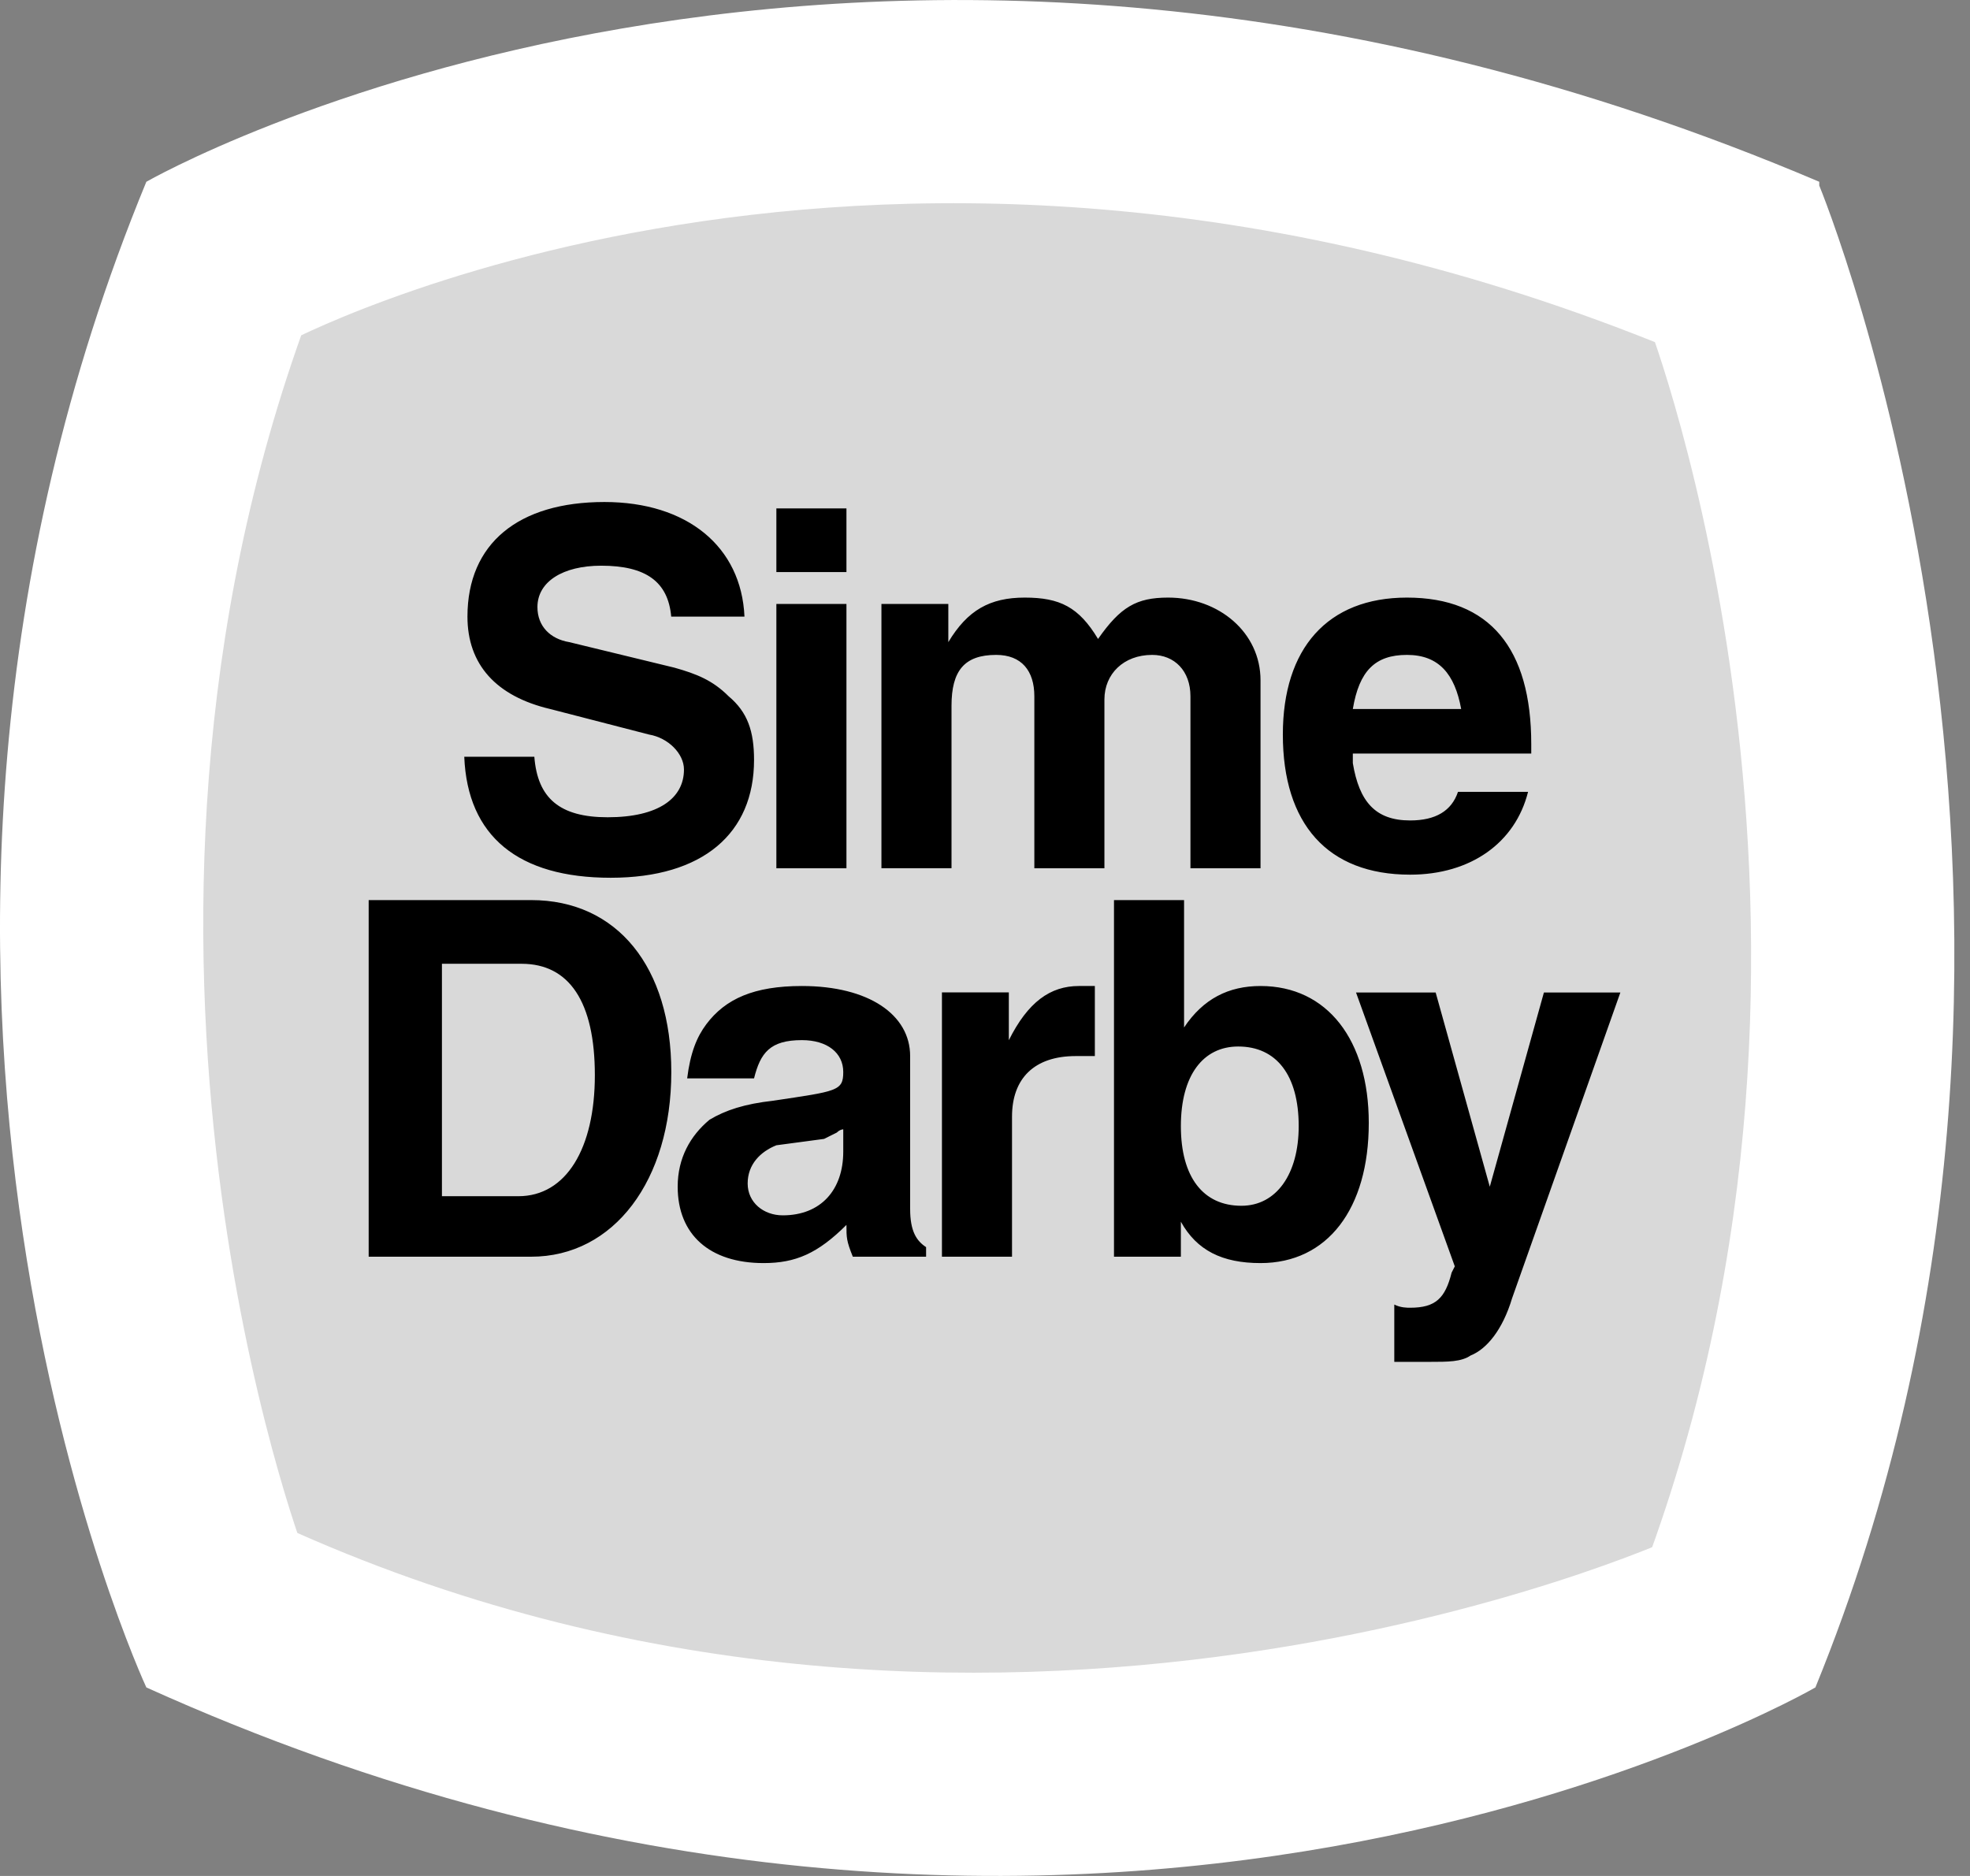
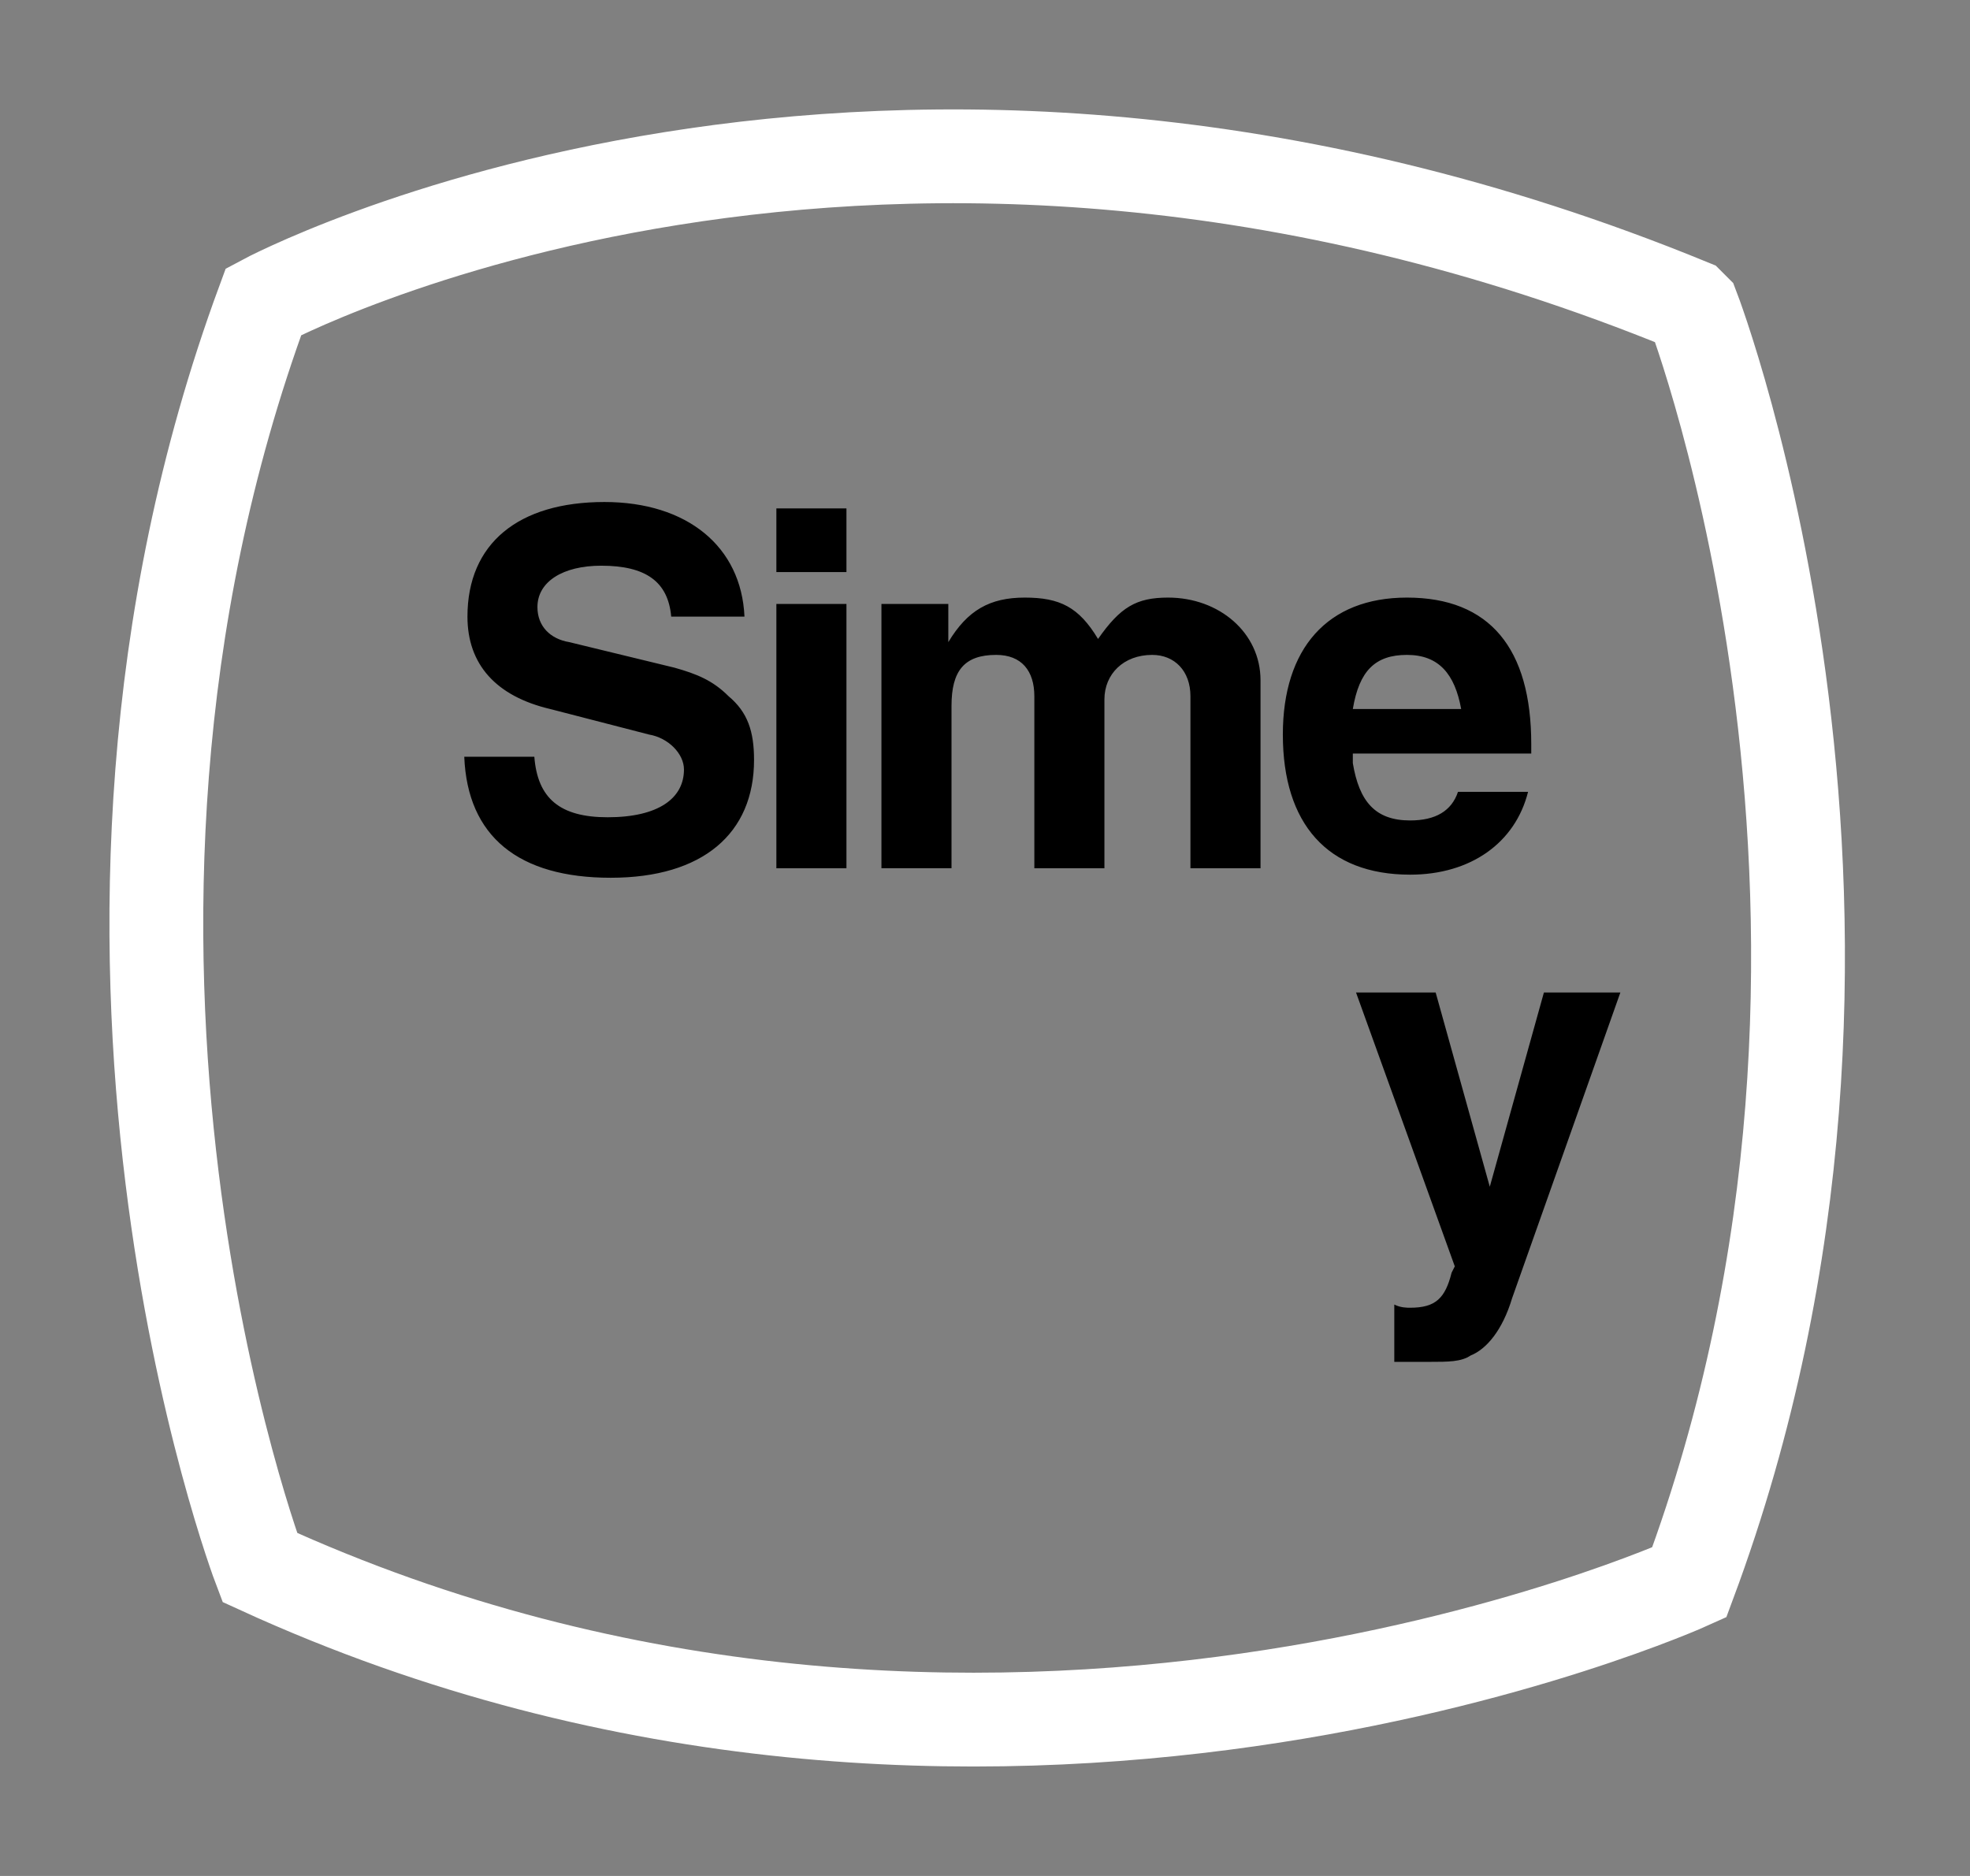
<svg xmlns="http://www.w3.org/2000/svg" width="21" height="20" viewBox="0 0 21 20" fill="none">
  <rect x="0" y="0" width="21" height="20" fill="#808080" stroke="none" />
-   <path fill-rule="evenodd" clip-rule="evenodd" d="M1.56 1.938C1.56 1.938 9.145 -2.422 19.393 1.938V1.978C19.393 1.978 22.661 9.882 19.352 17.99C19.352 17.99 11.566 22.512 1.56 17.99C1.56 17.99 -1.95 10.453 1.56 1.938Z" fill="white" />
-   <path d="M2.809 3.216C2.809 3.216 9.334 -0.297 18.007 3.256L18.047 3.296C18.047 3.296 20.593 9.924 18.007 16.871C18.007 16.871 10.527 20.265 2.769 16.711C2.769 16.711 0.262 10.124 2.809 3.216Z" fill="#D9D9D9" />
  <path d="M2.809 3.216C2.809 3.216 9.334 -0.297 18.007 3.256L18.047 3.296C18.047 3.296 20.593 9.924 18.007 16.871C18.007 16.871 10.527 20.265 2.769 16.711C2.769 16.711 0.262 10.124 2.809 3.216Z" stroke="white" />
-   <path fill-rule="evenodd" clip-rule="evenodd" d="M3.93 9.596V13.398H5.662C6.544 13.398 7.156 12.584 7.156 11.429C7.156 10.309 6.578 9.596 5.662 9.596H3.93ZM4.711 12.753V10.275H5.56C6.069 10.275 6.341 10.682 6.341 11.463C6.341 12.244 6.035 12.753 5.526 12.753L4.711 12.753ZM9.872 13.296C9.77 13.229 9.702 13.127 9.702 12.889V11.259C9.702 10.818 9.261 10.512 8.548 10.512C8.038 10.512 7.733 10.648 7.529 10.92C7.427 11.056 7.359 11.225 7.325 11.497H8.038C8.106 11.225 8.208 11.089 8.548 11.089C8.819 11.089 8.989 11.225 8.989 11.429C8.989 11.633 8.921 11.633 8.242 11.735C7.937 11.769 7.733 11.836 7.563 11.938C7.359 12.108 7.224 12.346 7.224 12.651C7.224 13.161 7.563 13.466 8.14 13.466C8.48 13.466 8.717 13.364 9.023 13.059C9.023 13.195 9.023 13.229 9.091 13.398H9.872V13.296H9.872ZM8.785 12.142L8.921 12.074C8.955 12.04 8.989 12.04 8.989 12.04V12.278C8.989 12.685 8.751 12.957 8.344 12.957C8.14 12.957 7.97 12.821 7.97 12.617C7.97 12.414 8.106 12.278 8.276 12.21L8.785 12.142ZM11.671 10.512H11.501C11.196 10.512 10.958 10.682 10.754 11.09V10.58H10.041V13.398H10.788V11.905C10.788 11.497 11.026 11.259 11.467 11.259H11.671V10.512ZM11.875 9.596V13.398H12.588V13.025C12.758 13.331 13.029 13.466 13.437 13.466C14.15 13.466 14.591 12.889 14.591 11.972C14.591 11.09 14.15 10.512 13.437 10.512C13.097 10.512 12.826 10.648 12.622 10.954V9.596H11.875ZM13.199 11.157C13.607 11.157 13.844 11.463 13.844 12.006C13.844 12.516 13.607 12.855 13.233 12.855C12.826 12.855 12.588 12.55 12.588 12.006C12.588 11.463 12.826 11.157 13.199 11.157Z" fill="black" />
  <path fill-rule="evenodd" clip-rule="evenodd" d="M14.455 10.581L15.508 13.501L15.474 13.568C15.406 13.84 15.304 13.942 15.032 13.942C14.998 13.942 14.93 13.942 14.863 13.908V14.519H15.236C15.44 14.519 15.576 14.519 15.677 14.451C15.847 14.383 16.017 14.18 16.119 13.84L17.273 10.581H16.458L15.881 12.652L15.304 10.581H14.455ZM7.936 6.574C7.903 5.827 7.325 5.352 6.443 5.352C5.526 5.352 4.983 5.794 4.983 6.574C4.983 7.084 5.288 7.423 5.865 7.559L6.918 7.831C7.122 7.865 7.291 8.034 7.291 8.204C7.291 8.51 7.02 8.713 6.477 8.713C5.967 8.713 5.73 8.51 5.696 8.068H4.949C4.983 8.917 5.526 9.358 6.51 9.358C7.495 9.358 8.038 8.883 8.038 8.102C8.038 7.797 7.97 7.593 7.767 7.423C7.597 7.253 7.427 7.185 7.189 7.118L6.069 6.846C5.865 6.812 5.729 6.676 5.729 6.472C5.729 6.201 6.001 6.031 6.409 6.031C6.884 6.031 7.122 6.201 7.155 6.574H7.936ZM8.276 5.42V6.099H9.023V5.42H8.276ZM8.276 6.439V9.257H9.023V6.439H8.276ZM11.705 6.812C11.501 6.472 11.298 6.371 10.924 6.371C10.551 6.371 10.313 6.506 10.109 6.846V6.439H9.396V9.256H10.143V7.525C10.143 7.152 10.279 6.982 10.619 6.982C10.89 6.982 11.026 7.152 11.026 7.423V9.257H11.773V7.457C11.773 7.186 11.977 6.982 12.282 6.982C12.52 6.982 12.69 7.152 12.69 7.423V9.257H13.437V7.253C13.437 6.744 12.995 6.371 12.452 6.371C12.113 6.371 11.943 6.472 11.705 6.812ZM16.323 8.034V7.933C16.323 6.914 15.881 6.371 14.998 6.371C14.15 6.371 13.675 6.914 13.675 7.831C13.675 8.781 14.15 9.325 15.032 9.325C15.678 9.325 16.153 8.985 16.289 8.442H15.542C15.474 8.645 15.304 8.747 15.032 8.747C14.659 8.747 14.489 8.544 14.421 8.136V8.034H16.323ZM14.421 7.559C14.489 7.152 14.659 6.982 14.998 6.982C15.338 6.982 15.508 7.186 15.576 7.559H14.421Z" fill="black" />
</svg>